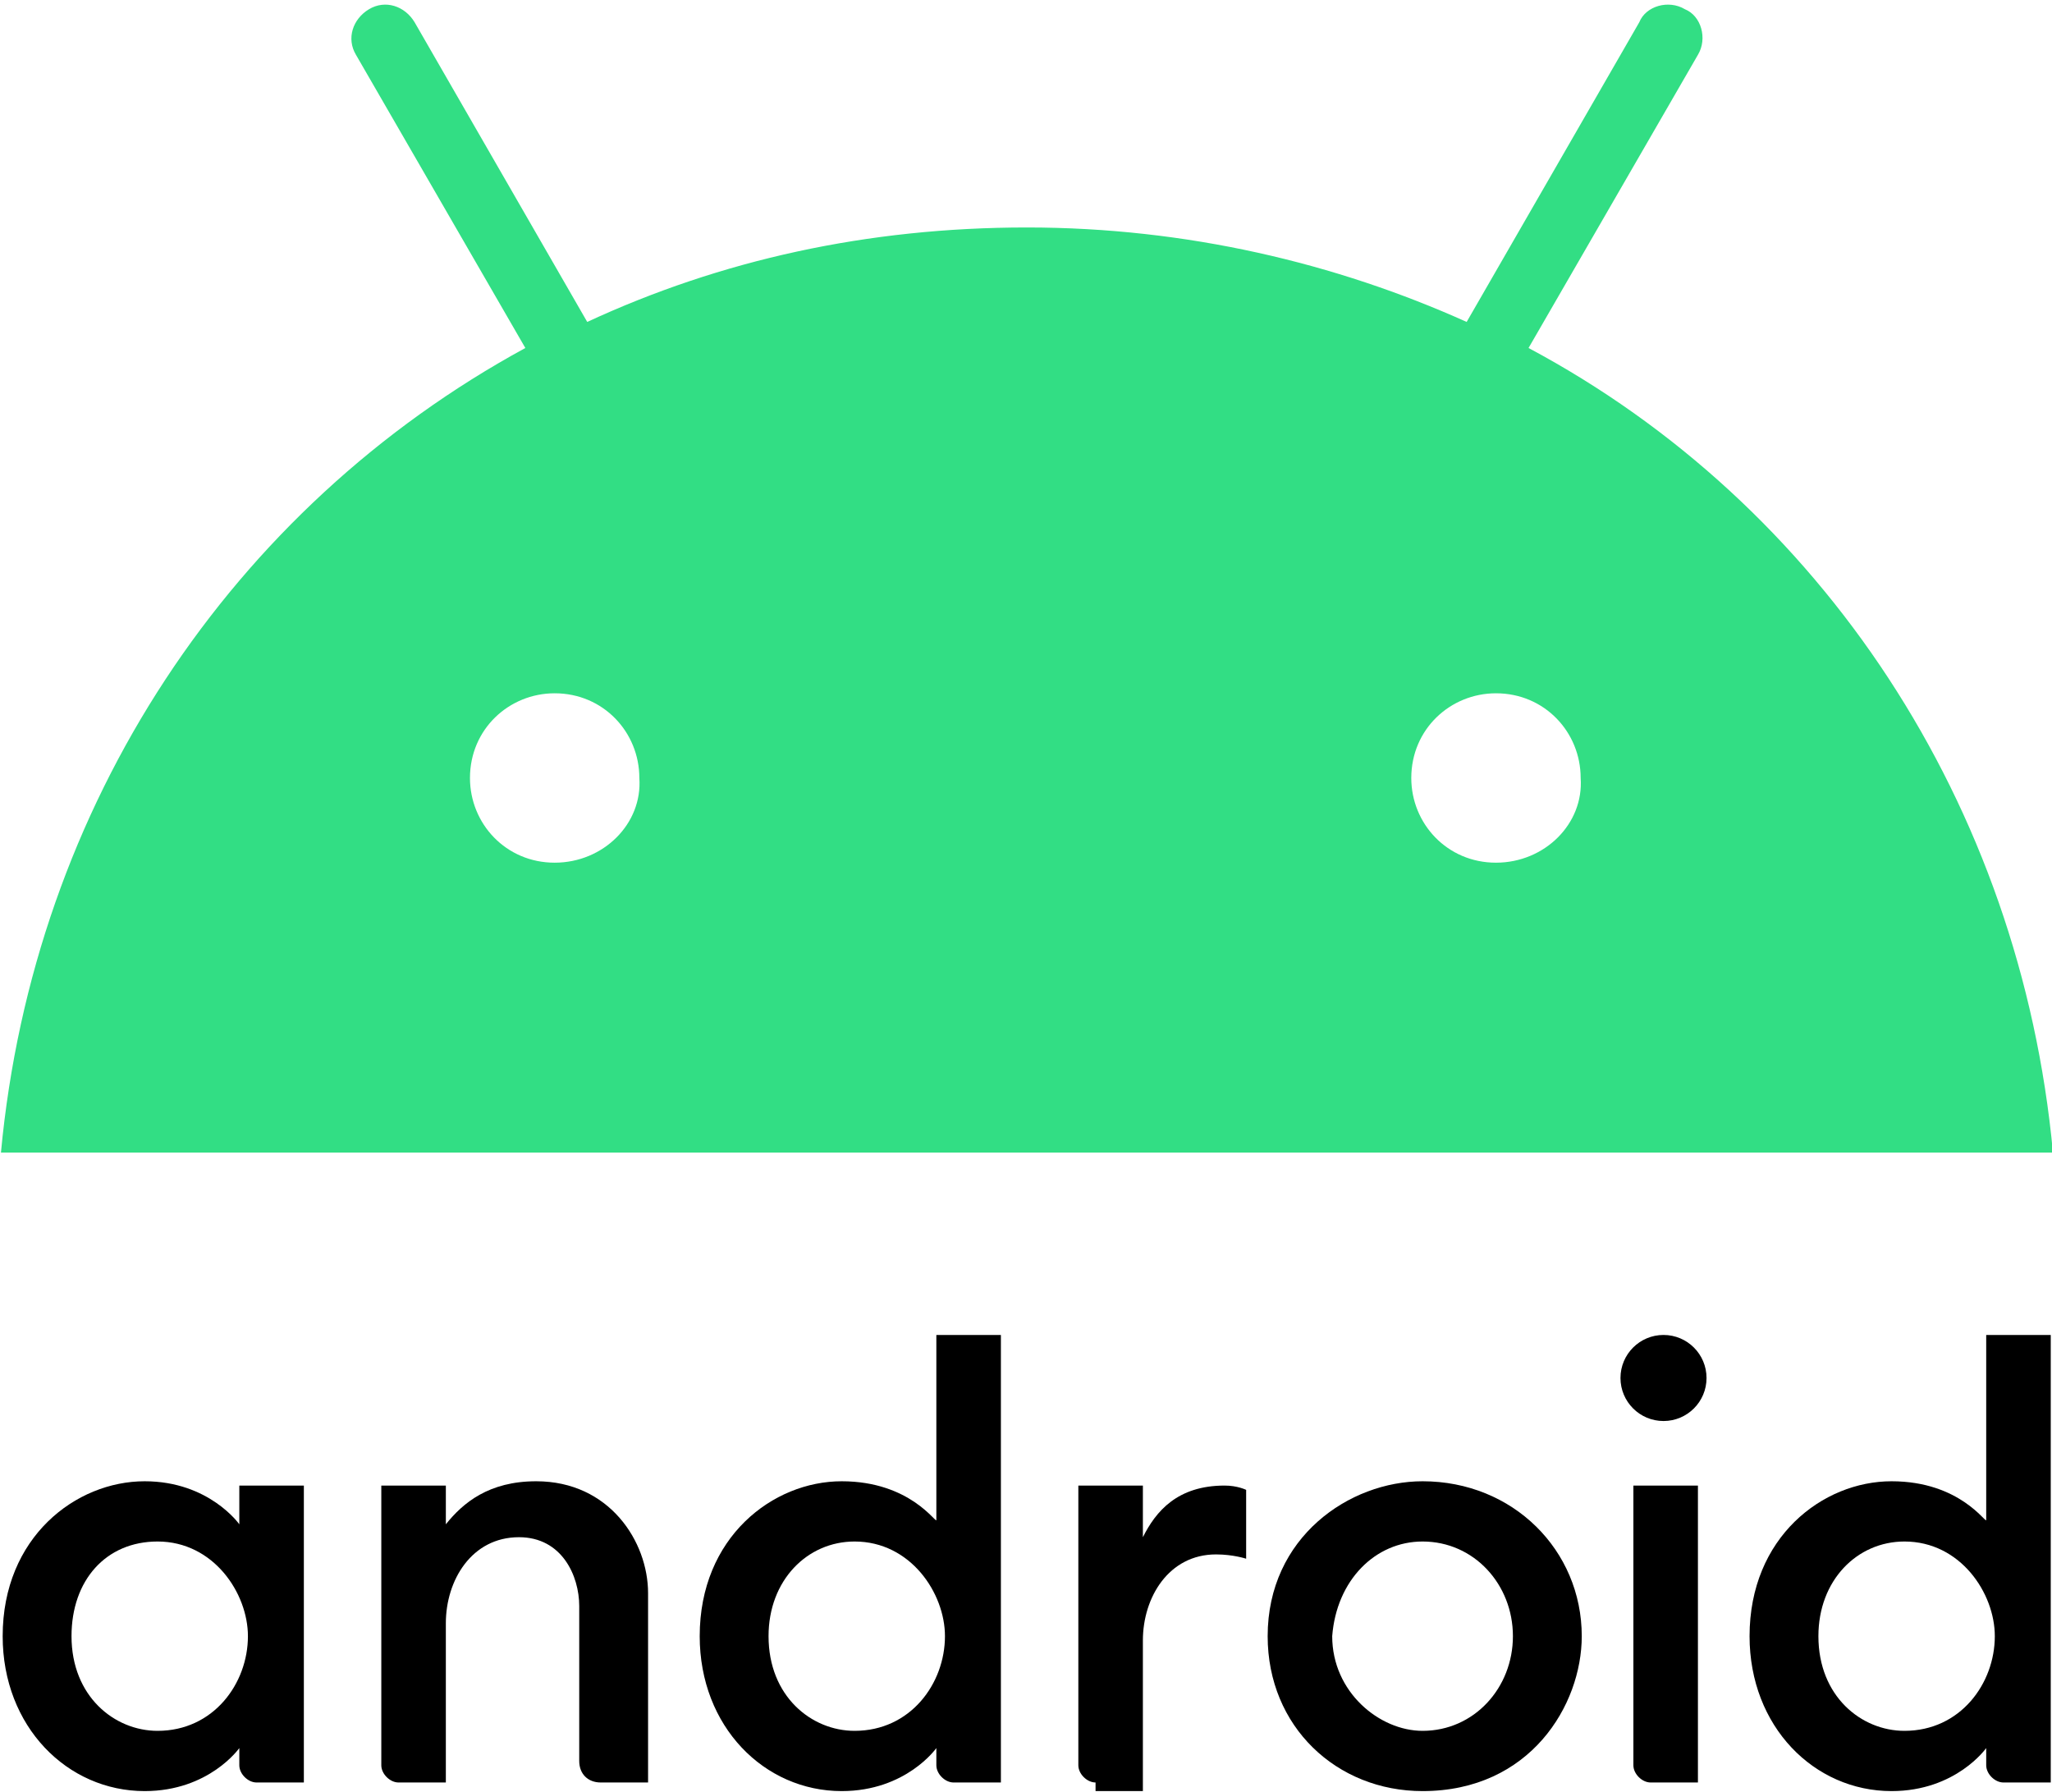
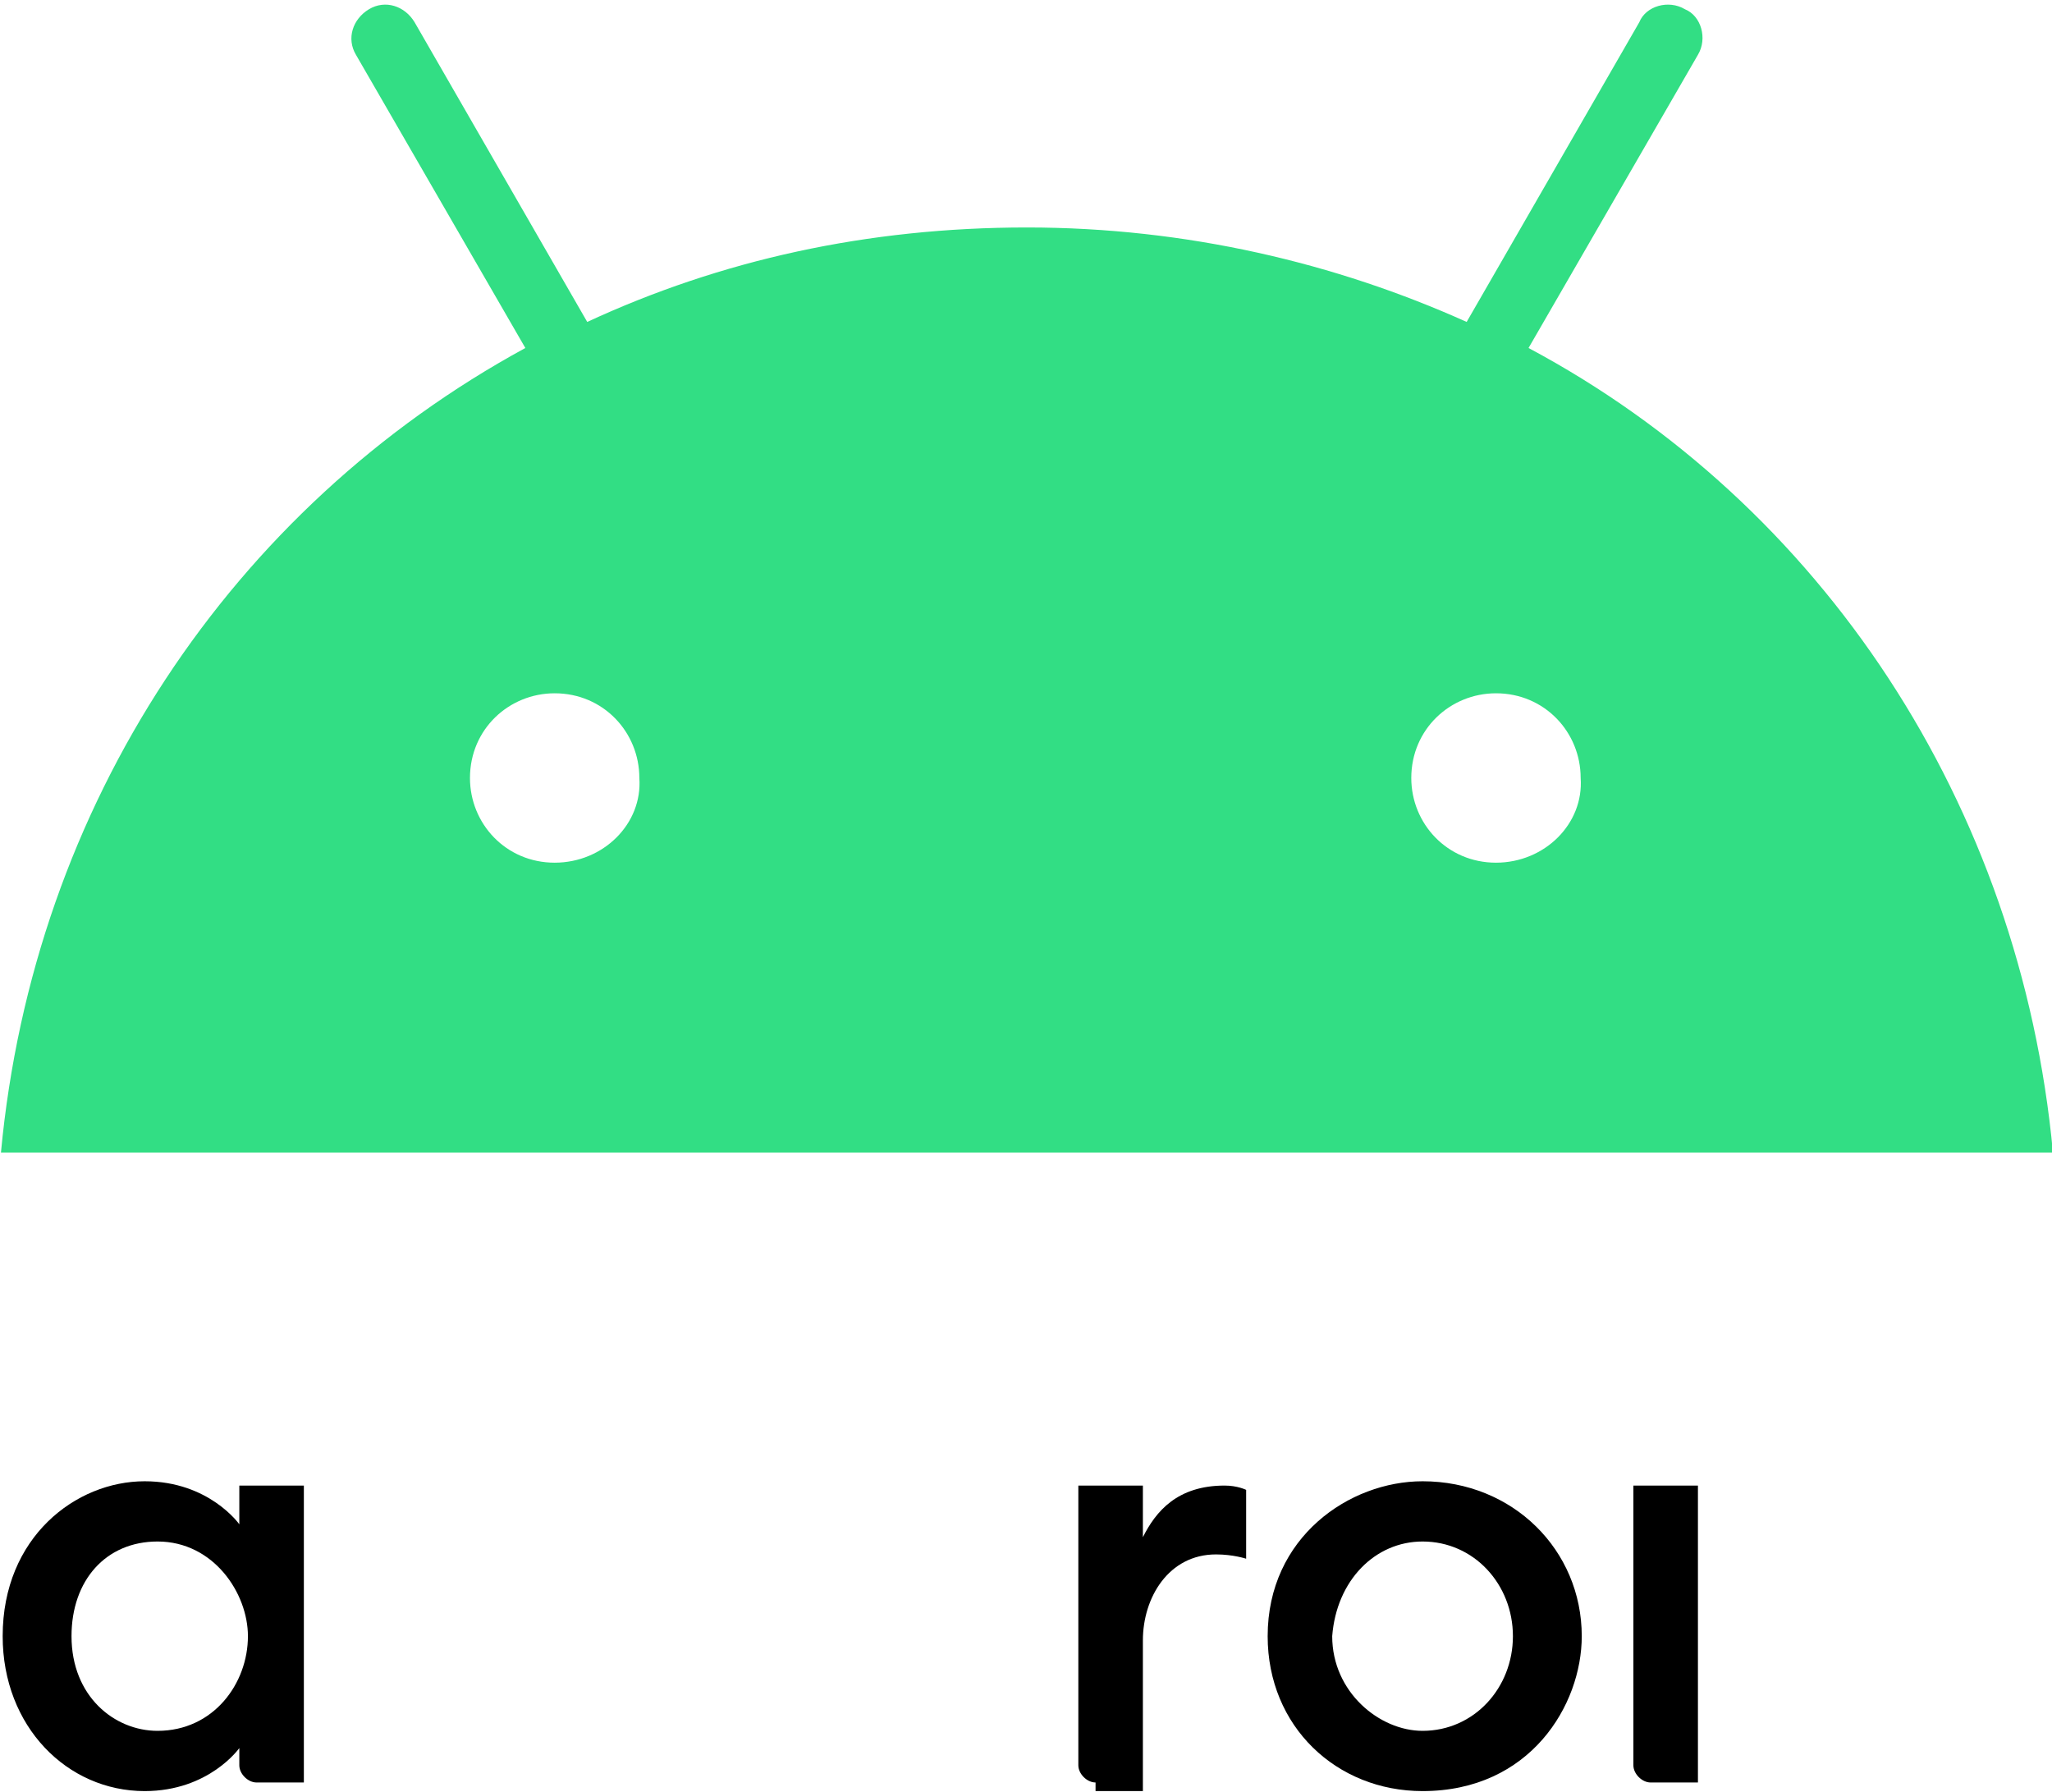
<svg xmlns="http://www.w3.org/2000/svg" xmlns:ns1="http://www.inkscape.org/namespaces/inkscape" xmlns:ns2="http://sodipodi.sourceforge.net/DTD/sodipodi-0.dtd" version="1.1" id="svg8" x="0px" y="0px" width="63px" height="55px" viewBox="0 0 63 55" style="enable-background:new 0 0 63 55;" xml:space="preserve">
  <style type="text/css"> .st0{fill:#32DE84;} </style>
  <g id="layer1" transform="translate(-66.971,-261.917)" ns1:groupmode="layer" ns1:label="Layer 1">
    <g id="g80302" transform="matrix(1.321,0,0,1.321,480.526,-75.04)">
      <path id="path825" ns1:connector-curvature="0" d="M-309.7,289.5c-1.6,0-3.3,1.3-3.3,3.6c0,2.1,1.5,3.6,3.3,3.6 c1.5,0,2.2-1,2.2-1v0.4c0,0.2,0.2,0.4,0.4,0.4h1.1v-6.9h-1.5v0.9C-307.5,290.5-308.2,289.5-309.7,289.5L-309.7,289.5z M-309.4,290.9c1.3,0,2.1,1.2,2.1,2.2c0,1.1-0.8,2.2-2.1,2.2c-1,0-2-0.8-2-2.2C-311.4,291.8-310.6,290.9-309.4,290.9z" />
-       <path id="path829" ns1:connector-curvature="0" ns2:nodetypes="ccccccccccccccc" d="M-303.8,296.5 c-0.2,0-0.4-0.2-0.4-0.4v-6.5h1.5v0.9c0.4-0.5,1-1,2.1-1c1.7,0,2.6,1.4,2.6,2.6v4.4h-1.1c-0.3,0-0.5-0.2-0.5-0.5v-3.6 c0-0.7-0.4-1.6-1.4-1.6c-1.1,0-1.7,1-1.7,2v3.7H-303.8z" />
-       <path id="path833" ns1:connector-curvature="0" ns2:nodetypes="ssscssccccssscss" d="M-293.5,289.5 c-1.6,0-3.3,1.3-3.3,3.6c0,2.1,1.5,3.6,3.3,3.6c1.5,0,2.2-1,2.2-1v0.4c0,0.2,0.2,0.4,0.4,0.4h1.1v-10.4h-1.5v4.3 C-291.3,290.5-291.9,289.5-293.5,289.5L-293.5,289.5z M-293.2,290.9c1.3,0,2.1,1.2,2.1,2.2c0,1.1-0.8,2.2-2.1,2.2 c-1,0-2-0.8-2-2.2C-295.2,291.8-294.3,290.9-293.2,290.9z" />
      <path id="path835" ns1:connector-curvature="0" ns2:nodetypes="cccccccccccc" d="M-287.6,296.5c-0.2,0-0.4-0.2-0.4-0.4 v-6.5h1.5v1.2c0.3-0.6,0.8-1.2,1.9-1.2c0.3,0,0.5,0.1,0.5,0.1v1.6c0,0-0.3-0.1-0.7-0.1c-1.1,0-1.7,1-1.7,2v3.5H-287.6z" />
      <path id="path837" ns1:connector-curvature="0" ns2:nodetypes="cccccc" d="M-274.7,296.5c-0.2,0-0.4-0.2-0.4-0.4v-6.5 h1.5v6.9H-274.7z" />
-       <path id="path839" ns1:connector-curvature="0" ns2:nodetypes="ssscssccccssscss" d="M-269.1,289.5 c-1.6,0-3.3,1.3-3.3,3.6c0,2.1,1.5,3.6,3.3,3.6c1.5,0,2.2-1,2.2-1v0.4c0,0.2,0.2,0.4,0.4,0.4h1.1v-10.4h-1.5v4.3 C-266.9,290.5-267.5,289.5-269.1,289.5L-269.1,289.5z M-268.8,290.9c1.3,0,2.1,1.2,2.1,2.2c0,1.1-0.8,2.2-2.1,2.2 c-1,0-2-0.8-2-2.2C-270.8,291.8-269.9,290.9-268.8,290.9z" />
-       <circle id="path841" cx="-274.4" cy="287.1" r="1" />
      <path id="path843" ns1:connector-curvature="0" d="M-280,289.5c-1.7,0-3.6,1.3-3.6,3.6c0,2.1,1.6,3.6,3.6,3.6 c2.5,0,3.7-2,3.7-3.6C-276.3,291.1-277.9,289.5-280,289.5L-280,289.5z M-280,290.9c1.2,0,2.1,1,2.1,2.2c0,1.2-0.9,2.2-2.1,2.2 c-1,0-2.1-0.9-2.1-2.2C-282,291.8-281.1,290.9-280,290.9L-280,290.9z" />
    </g>
    <path id="path80319" ns1:connector-curvature="0" class="st0" d="M113.9,272.6l5.2-9c0.3-0.5,0.1-1.2-0.4-1.4 c-0.5-0.3-1.2-0.1-1.4,0.4l-5.3,9.2c-4-1.8-8.6-2.9-13.5-2.9s-9.4,1-13.5,2.9l-5.3-9.2c-0.3-0.5-0.9-0.7-1.4-0.4 c-0.5,0.3-0.7,0.9-0.4,1.4l5.2,9c-9,4.9-15.1,14-16.1,24.7h63C129,286.6,122.9,277.4,113.9,272.6z M84,288.4 c-1.5,0-2.6-1.2-2.6-2.6c0-1.5,1.2-2.6,2.6-2.6c1.5,0,2.6,1.2,2.6,2.6C86.7,287.2,85.5,288.4,84,288.4z M112.9,288.4 c-1.5,0-2.6-1.2-2.6-2.6c0-1.5,1.2-2.6,2.6-2.6c1.5,0,2.6,1.2,2.6,2.6C115.6,287.2,114.4,288.4,112.9,288.4z" />
  </g>
</svg>